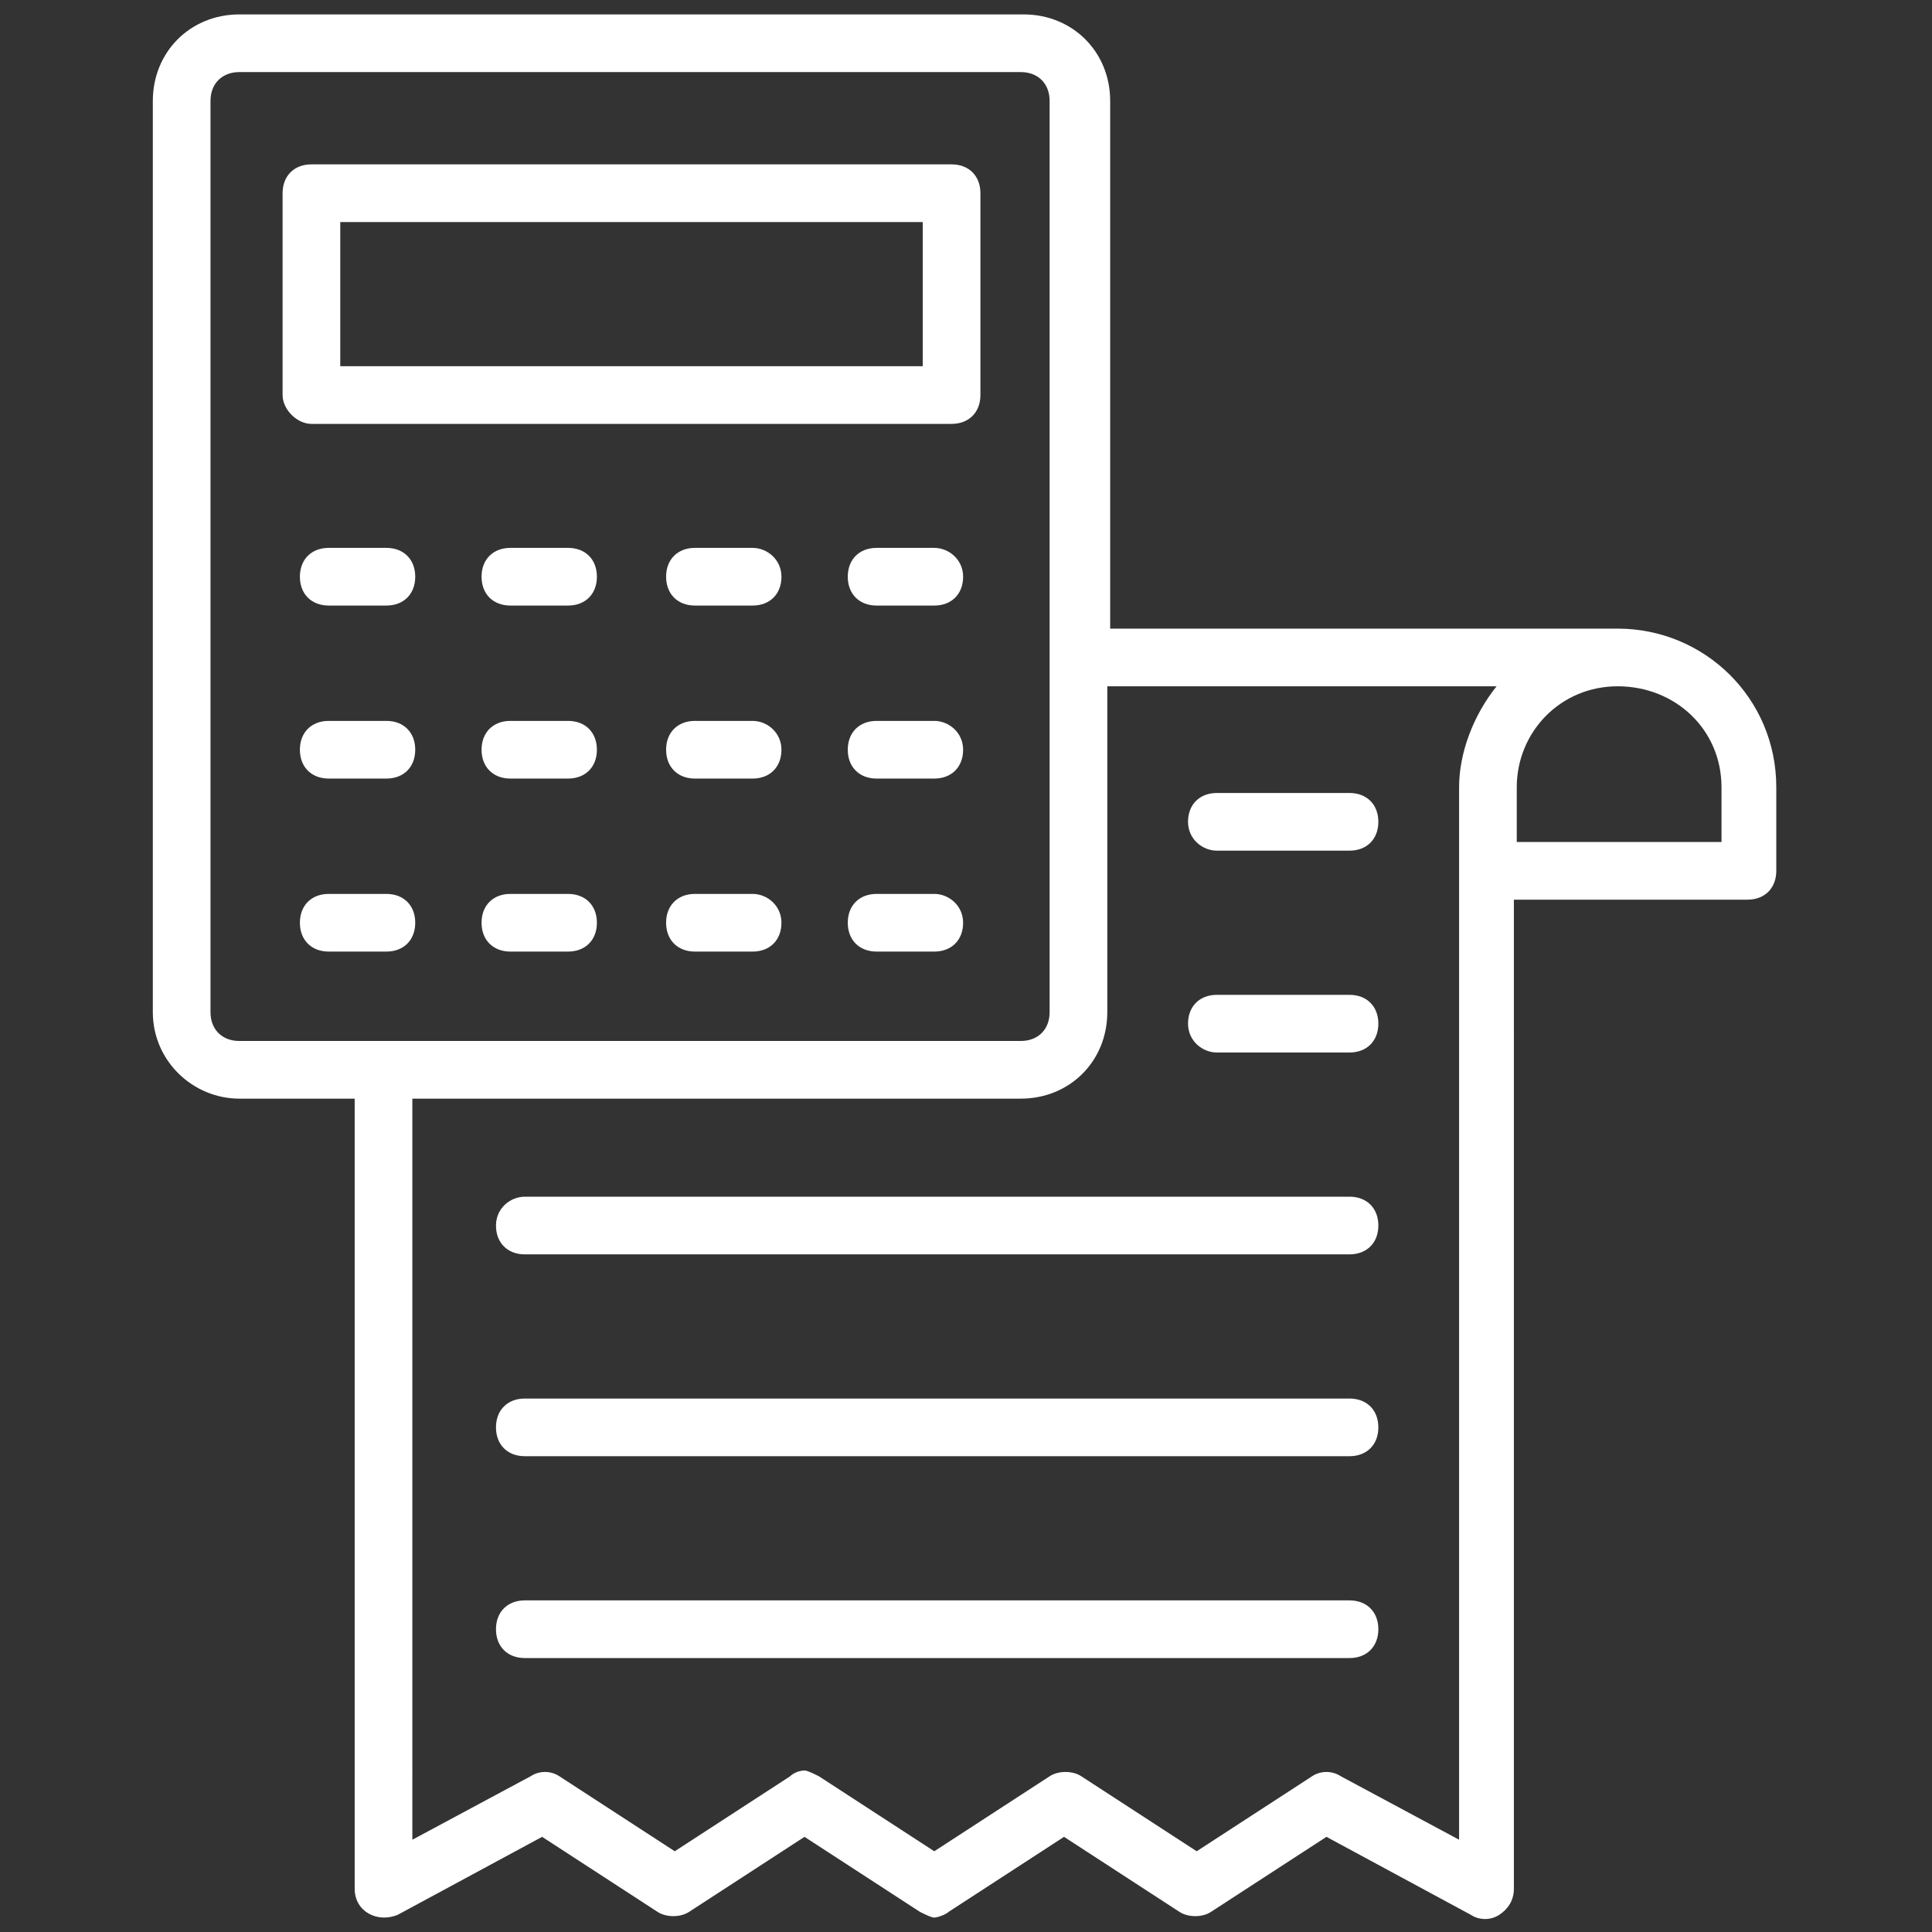
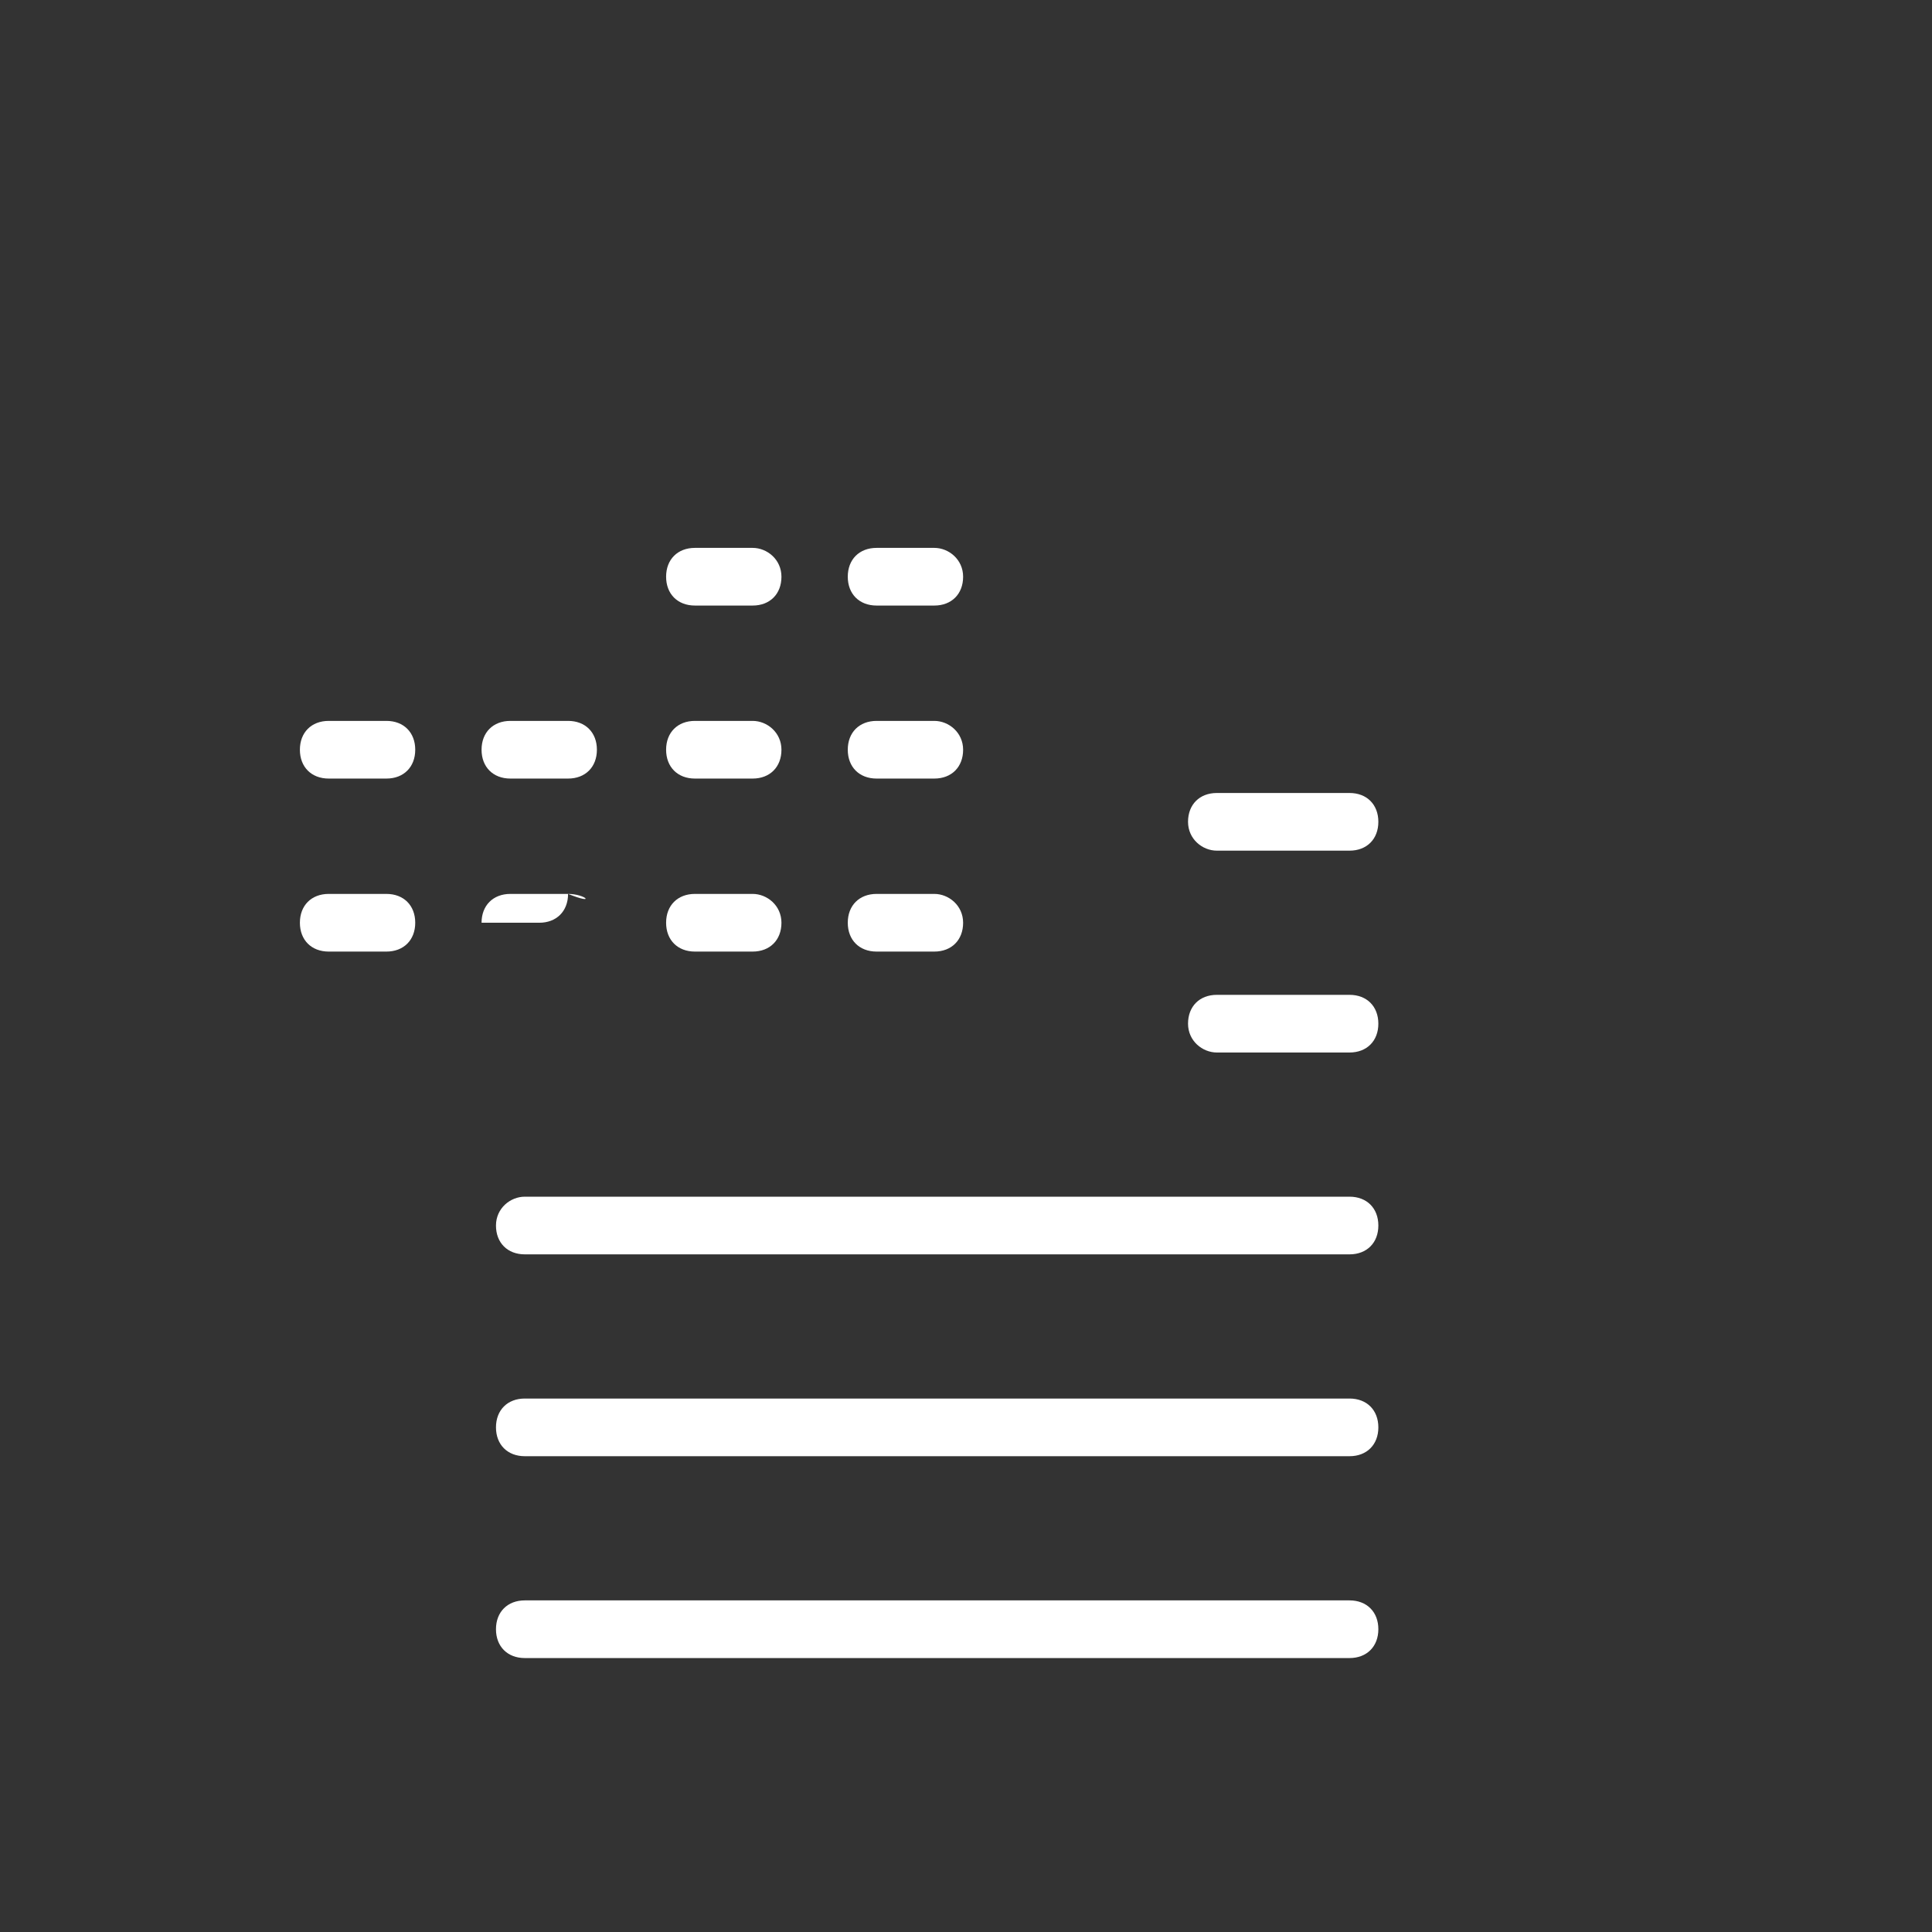
<svg xmlns="http://www.w3.org/2000/svg" height="100px" width="100px" fill="#ffffff" version="1.1" x="0px" y="0px" viewBox="0 0 67 67" enable-background="new 0 0 67 67" xml:space="preserve">
  <rect x="0" y="0" width="67" height="67" fill="#333333" stroke="none" />
  <g>
-     <path d="M8.3,38.1h4v27.4c0,0.8,0.8,1.2,1.5,0.9l5-2.7l4,2.6c0.3,0.2,0.8,0.2,1.1,0l4-2.6l4,2.6c0.2,0.1,0.4,0.2,0.5,0.2   s0.4-0.1,0.5-0.2l4-2.6l4,2.6c0.3,0.2,0.8,0.2,1.1,0l4-2.6l5,2.7c0.3,0.2,0.7,0.2,1,0c0.3-0.2,0.5-0.5,0.5-0.9V31.2h8.1   c0.6,0,1-0.4,1-1v-2.9c0-3.1-2.5-5.5-5.5-5.5c0,0,0,0-0.1,0H38.5V3.5c0-1.7-1.3-3-3-3H8.3c-1.7,0-3,1.3-3,3v31.6   C5.3,36.8,6.7,38.1,8.3,38.1z M59.7,27.3v1.9h-7.1v-1.9c0-1.9,1.5-3.5,3.5-3.5c0,0,0,0,0,0C58.1,23.8,59.7,25.3,59.7,27.3z    M51.9,23.8c-0.8,1-1.3,2.3-1.3,3.5c0,0,0,0,0,0v36.5l-4.1-2.2c-0.3-0.2-0.7-0.2-1,0l-4,2.6l-4-2.6c-0.3-0.2-0.8-0.2-1.1,0l-4,2.6   l-4-2.6c-0.2-0.1-0.4-0.2-0.5-0.2c-0.2,0-0.4,0.1-0.5,0.2l-4,2.6l-4-2.6c-0.3-0.2-0.7-0.2-1,0l-4.1,2.2V38.1h21.1c1.7,0,3-1.3,3-3   V23.8H51.9z M7.3,3.5c0-0.6,0.4-1,1-1h27.1c0.6,0,1,0.4,1,1c0,9.9,0,19.8,0,31.6c0,0.6-0.4,1-1,1c-9.6,0-21.2,0-27.1,0   c-0.6,0-1-0.4-1-1V3.5z" />
-     <path d="M10.8,14.7H33c0.6,0,1-0.4,1-1v-7c0-0.6-0.4-1-1-1H10.8c-0.6,0-1,0.4-1,1v7C9.8,14.2,10.3,14.7,10.8,14.7z M32,7.7v5H11.8   v-5H32z" />
-     <path d="M13.4,19h-2c-0.6,0-1,0.4-1,1c0,0.6,0.4,1,1,1h2c0.6,0,1-0.4,1-1C14.4,19.4,14,19,13.4,19z" />
-     <path d="M19.7,19h-2c-0.6,0-1,0.4-1,1c0,0.6,0.4,1,1,1h2c0.6,0,1-0.4,1-1C20.7,19.4,20.3,19,19.7,19z" />
    <path d="M26.1,19h-2c-0.6,0-1,0.4-1,1c0,0.6,0.4,1,1,1h2c0.6,0,1-0.4,1-1C27.1,19.4,26.6,19,26.1,19z" />
    <path d="M32.4,19h-2c-0.6,0-1,0.4-1,1c0,0.6,0.4,1,1,1h2c0.6,0,1-0.4,1-1C33.4,19.4,32.9,19,32.4,19z" />
    <path d="M13.4,25h-2c-0.6,0-1,0.4-1,1c0,0.6,0.4,1,1,1h2c0.6,0,1-0.4,1-1C14.4,25.4,14,25,13.4,25z" />
    <path d="M19.7,25h-2c-0.6,0-1,0.4-1,1c0,0.6,0.4,1,1,1h2c0.6,0,1-0.4,1-1C20.7,25.4,20.3,25,19.7,25z" />
    <path d="M26.1,25h-2c-0.6,0-1,0.4-1,1c0,0.6,0.4,1,1,1h2c0.6,0,1-0.4,1-1C27.1,25.4,26.6,25,26.1,25z" />
    <path d="M32.4,25h-2c-0.6,0-1,0.4-1,1c0,0.6,0.4,1,1,1h2c0.6,0,1-0.4,1-1C33.4,25.4,32.9,25,32.4,25z" />
    <path d="M13.4,31h-2c-0.6,0-1,0.4-1,1c0,0.6,0.4,1,1,1h2c0.6,0,1-0.4,1-1C14.4,31.4,14,31,13.4,31z" />
-     <path d="M19.7,31h-2c-0.6,0-1,0.4-1,1c0,0.6,0.4,1,1,1h2c0.6,0,1-0.4,1-1C20.7,31.4,20.3,31,19.7,31z" />
+     <path d="M19.7,31h-2c-0.6,0-1,0.4-1,1h2c0.6,0,1-0.4,1-1C20.7,31.4,20.3,31,19.7,31z" />
    <path d="M26.1,31h-2c-0.6,0-1,0.4-1,1c0,0.6,0.4,1,1,1h2c0.6,0,1-0.4,1-1C27.1,31.4,26.6,31,26.1,31z" />
    <path d="M32.4,31h-2c-0.6,0-1,0.4-1,1c0,0.6,0.4,1,1,1h2c0.6,0,1-0.4,1-1C33.4,31.4,32.9,31,32.4,31z" />
    <path d="M42.2,29.5h4.6c0.6,0,1-0.4,1-1s-0.4-1-1-1h-4.6c-0.6,0-1,0.4-1,1S41.7,29.5,42.2,29.5z" />
    <path d="M42.2,36.5h4.6c0.6,0,1-0.4,1-1s-0.4-1-1-1h-4.6c-0.6,0-1,0.4-1,1S41.7,36.5,42.2,36.5z" />
    <path d="M46.8,48.5H18.2c-0.6,0-1,0.4-1,1c0,0.6,0.4,1,1,1h28.6c0.6,0,1-0.4,1-1C47.8,48.9,47.4,48.5,46.8,48.5z" />
    <path d="M17.2,42.5c0,0.6,0.4,1,1,1h28.6c0.6,0,1-0.4,1-1s-0.4-1-1-1H18.2C17.7,41.5,17.2,41.9,17.2,42.5z" />
    <path d="M46.8,55.5H18.2c-0.6,0-1,0.4-1,1c0,0.6,0.4,1,1,1h28.6c0.6,0,1-0.4,1-1C47.8,55.9,47.4,55.5,46.8,55.5z" />
  </g>
</svg>